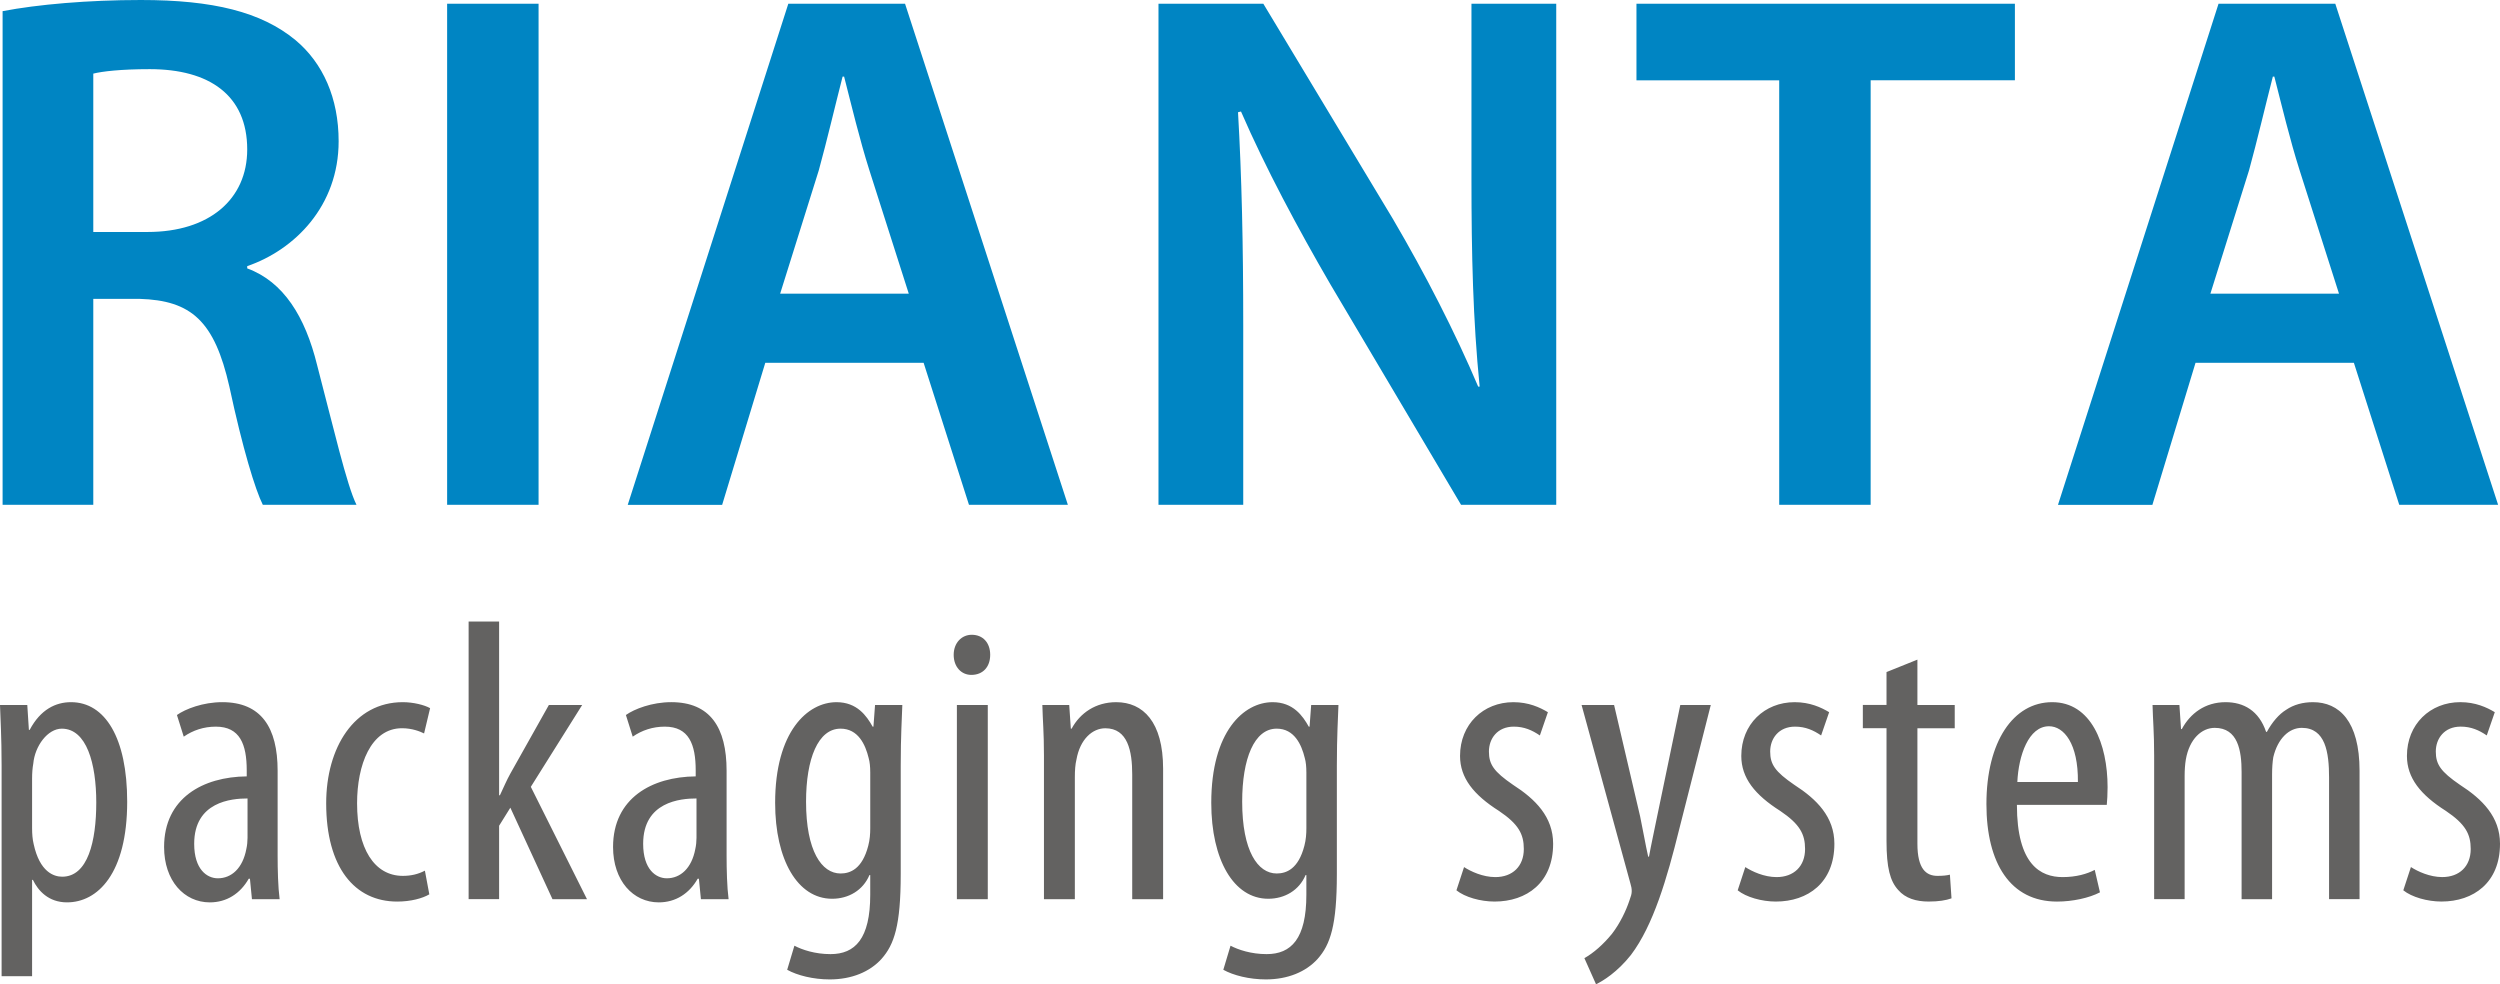
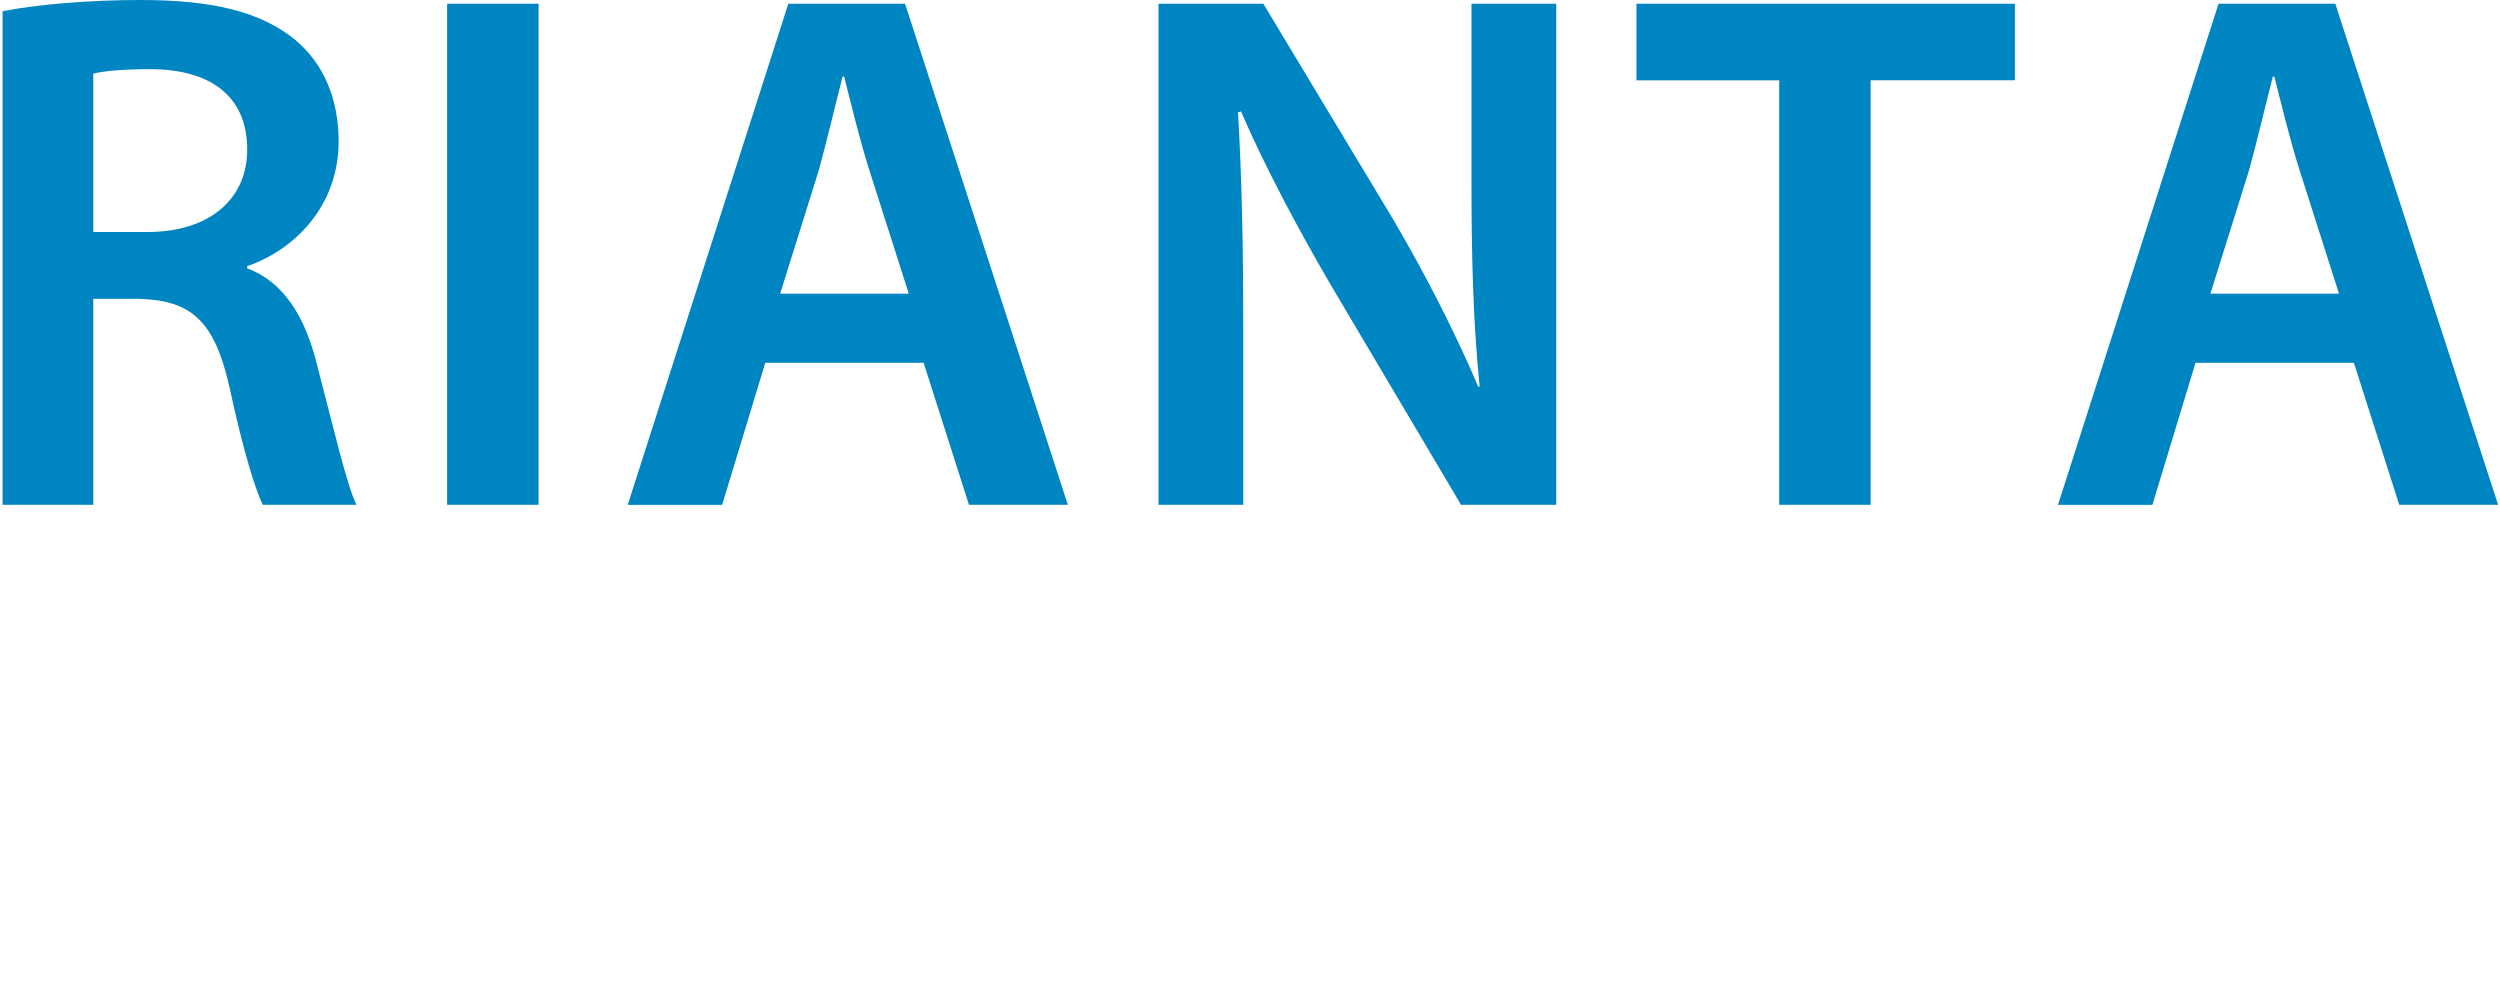
<svg xmlns="http://www.w3.org/2000/svg" id="Ebene_1" viewBox="0 0 1232.43 485.2">
  <defs>
    <style>.cls-1{fill:#0085c3;}.cls-1,.cls-2{stroke-width:0px;}.cls-2{fill:#636261;}</style>
  </defs>
-   <path class="cls-2" d="m15.82,408.26c0,2.77.2,5.54.79,7.91,2.97,13.65,9.89,16.02,14.04,16.02,12.66,0,16.81-17.4,16.81-36.59s-4.75-36.39-17.01-36.39c-6.92,0-13.25,8.51-14.04,17.21-.4,2.18-.59,4.74-.59,7.32v24.52h0Zm-15.03-30.86c0-14.63-.59-23.14-.79-29.86h13.45l.79,12.26h.4c5.34-10.09,12.85-13.65,20.37-13.65,16.81,0,27.69,17.6,27.69,49.05,0,35.6-14.64,49.64-29.67,49.64-9.1,0-14.24-5.74-16.81-11.08h-.4v47.47H.79v-103.84h0Zm121.24,16.22c-7.91,0-26.3,1.58-26.3,22.35,0,12.66,6.33,17.01,11.67,17.01,6.72,0,12.26-4.95,14.04-14.44.4-1.78.59-3.76.59-5.54v-19.38h0Zm14.83,27.89c0,7.32.2,15.62.99,21.76h-13.65l-.99-10.09h-.59c-4.15,7.32-10.88,11.67-19.18,11.67-12.66,0-22.55-10.68-22.55-27.3,0-24.13,19.19-34.61,40.74-34.81v-2.96c0-12.86-3.36-21.56-15.23-21.56-5.93,0-11.27,1.78-15.82,4.94l-3.36-10.68c4.15-2.96,12.86-6.33,22.35-6.33,19.19,0,27.29,12.46,27.29,33.82v41.53h0Zm74.77,19.38c-3.36,1.98-9.1,3.56-15.82,3.56-20.96,0-35.01-16.81-35.01-48.46,0-27.49,13.85-49.84,37.78-49.84,5.14,0,10.68,1.38,13.45,2.96l-2.97,12.46c-1.98-.99-5.93-2.57-10.88-2.57-15.43,0-22.15,18.19-22.15,36.98,0,22.35,8.5,35.8,22.55,35.8,3.95,0,7.51-.79,10.88-2.57l2.18,11.67h0Zm34.42-48.85h.4c1.78-3.76,3.36-7.52,5.14-10.68l18.99-33.82h16.42l-25.32,40.35,27.69,55.38h-17.01l-20.77-45.1-5.54,8.9v36.19h-15.03v-136.86h15.03v85.64h0Zm97.31,1.58c-7.91,0-26.3,1.58-26.3,22.35,0,12.66,6.33,17.01,11.67,17.01,6.72,0,12.26-4.95,14.04-14.44.4-1.78.59-3.76.59-5.54v-19.38h0Zm14.83,27.89c0,7.32.2,15.62.99,21.76h-13.65l-.99-10.09h-.59c-4.15,7.32-10.88,11.67-19.18,11.67-12.66,0-22.55-10.68-22.55-27.3,0-24.13,19.19-34.61,40.74-34.81v-2.96c0-12.86-3.36-21.56-15.23-21.56-5.93,0-11.27,1.78-15.82,4.94l-3.36-10.68c4.15-2.96,12.86-6.33,22.35-6.33,19.19,0,27.29,12.46,27.29,33.82v41.53h0Zm70.81-40.94c0-2.37-.2-4.95-.79-6.92-1.58-6.53-5.14-14.44-13.84-14.44-11.08,0-17.01,14.83-17.01,36,0,24.33,7.71,35.4,17.01,35.4,4.74,0,10.68-2.18,13.65-13.65.79-2.97.99-5.93.99-8.7v-27.69h0Zm15.03,50.44c0,25.12-3.16,34.61-9.49,41.73-5.73,6.33-14.64,10.09-25.51,10.09-8.11,0-16.02-1.98-20.97-4.75l3.56-11.87c3.76,1.98,10.09,4.15,17.8,4.15,12.07,0,19.58-7.52,19.58-29.27v-9.69h-.4c-3.16,7.51-10.29,11.67-18.39,11.67-17.01,0-28.09-19.18-28.09-47.27,0-35.21,16.02-49.64,30.26-49.64,10.09,0,14.83,6.72,17.8,12.06h.4l.79-10.68h13.45c-.2,6.52-.79,15.03-.79,29.86v53.6h0Zm27.69,12.26v-95.73h15.23v95.73h-15.23Zm16.42-120.45c0,5.93-3.56,9.89-9.3,9.89-4.94,0-8.7-3.96-8.7-9.89s3.96-9.89,8.9-9.89c5.54,0,9.1,3.96,9.1,9.89h0Zm26.5,49.44c0-11.27-.6-17.01-.79-24.72h13.25l.79,11.67h.4c4.15-7.71,11.87-13.05,21.95-13.05,13.25,0,23.14,9.69,23.14,32.83v64.28h-15.23v-61.51c0-11.47-2.18-22.74-13.25-22.74-6.33,0-12.46,5.34-14.24,15.43-.59,2.37-.79,5.34-.79,8.7v60.13h-15.23v-71h0Zm129.36,8.31c0-2.37-.2-4.95-.79-6.92-1.58-6.53-5.14-14.44-13.84-14.44-11.08,0-17.01,14.83-17.01,36,0,24.33,7.71,35.4,17.01,35.4,4.75,0,10.68-2.18,13.65-13.65.79-2.97.99-5.93.99-8.7v-27.69h0Zm15.03,50.44c0,25.12-3.16,34.61-9.49,41.73-5.73,6.33-14.64,10.09-25.51,10.09-8.11,0-16.02-1.98-20.97-4.75l3.56-11.87c3.76,1.98,10.09,4.15,17.8,4.15,12.07,0,19.58-7.52,19.58-29.27v-9.69h-.39c-3.17,7.51-10.29,11.67-18.4,11.67-17.01,0-28.09-19.18-28.09-47.27,0-35.21,16.02-49.64,30.26-49.64,10.09,0,14.83,6.72,17.8,12.06h.4l.79-10.68h13.45c-.2,6.52-.79,15.03-.79,29.86v53.6h0Zm62.7-3.56c3.36,2.18,9.29,4.94,15.43,4.94,8.5,0,14.04-5.34,14.04-13.84,0-7.32-2.57-12.26-12.26-18.79-12.46-7.91-19.18-16.22-19.18-27.1,0-15.62,11.47-26.5,26.3-26.5,7.52,0,13.05,2.57,17.01,4.94l-3.96,11.47c-3.76-2.57-7.71-4.35-12.85-4.35-8.11,0-12.26,5.93-12.26,12.26s2.37,9.89,11.87,16.41c11.08,7.12,19.78,15.82,19.78,29.08,0,19.18-13.05,28.48-28.88,28.48-6.92,0-14.64-2.18-18.79-5.54l3.76-11.47h0Zm73.97-79.9l12.85,54.98c1.58,7.51,2.57,13.65,3.96,19.78h.4c.99-5.54,2.57-12.66,3.96-19.58l11.47-55.18h15.03l-15.63,61.51c-5.93,23.93-12.66,47.07-23.73,61.71-6.73,8.51-13.84,12.86-17.21,14.44l-5.74-12.86c4.55-2.57,9.3-6.72,13.65-12.06,3.96-5.15,6.93-11.47,8.51-16.22.79-2.18,1.18-3.36,1.18-4.75,0-1.19-.2-2.37-.59-3.56l-24.13-88.21h16.02Zm64.68,79.9c3.36,2.18,9.29,4.94,15.43,4.94,8.5,0,14.04-5.34,14.04-13.84,0-7.32-2.57-12.26-12.26-18.79-12.46-7.91-19.18-16.22-19.18-27.1,0-15.62,11.47-26.5,26.3-26.5,7.52,0,13.05,2.57,17.01,4.94l-3.96,11.47c-3.76-2.57-7.71-4.35-12.85-4.35-8.11,0-12.26,5.93-12.26,12.26s2.37,9.89,11.87,16.41c11.08,7.12,19.78,15.82,19.78,29.08,0,19.18-13.05,28.48-28.88,28.48-6.92,0-14.64-2.18-18.79-5.54l3.76-11.47h0Zm84.85-102.26v22.35h18.4v11.47h-18.4v56.96c0,12.46,4.35,15.82,9.89,15.82,2.57,0,4.55-.2,6.13-.59l.79,11.67c-2.77.99-6.33,1.58-11.27,1.58-6.13,0-11.47-1.58-15.03-5.73-3.96-4.35-5.74-10.88-5.74-24.13v-55.58h-11.67v-11.47h11.67v-16.22l15.23-6.13h0Zm79.12,60.33c.2-18.99-6.93-27.49-14.24-27.49-10.09,0-15.03,14.44-15.62,27.49h29.87Zm-30.07,11.27c0,29.47,11.67,35.6,22.55,35.6,6.73,0,12.06-1.58,15.82-3.56l2.57,11.08c-5.34,2.77-13.45,4.55-21.16,4.55-22.94,0-34.81-18.79-34.81-48.06,0-30.85,13.25-50.24,32.44-50.24s27.29,20.57,27.29,41.93c0,3.76-.2,6.33-.4,8.7h-44.3Zm67.65-24.53c0-11.27-.6-17.01-.79-24.72h13.25l.79,11.87h.4c4.15-7.71,11.47-13.25,21.56-13.25,8.9,0,16.42,4.15,19.98,14.64h.39c2.57-4.75,5.93-8.71,9.49-10.88,3.76-2.57,8.31-3.76,13.25-3.76,12.86,0,22.94,9.3,22.94,33.82v63.29h-15.03v-59.93c0-12.46-1.78-24.52-13.45-24.52-6.33,0-11.87,5.34-14.04,14.44-.4,2.37-.6,5.34-.6,8.51v61.51h-15.03v-62.7c0-10.49-1.78-21.76-13.25-21.76-6.33,0-12.46,5.34-14.24,15.62-.39,2.37-.59,5.14-.59,8.11v60.72h-15.03v-71h0Zm126.59,55.18c3.36,2.18,9.29,4.94,15.43,4.94,8.51,0,14.04-5.34,14.04-13.84,0-7.32-2.57-12.26-12.26-18.79-12.46-7.91-19.18-16.22-19.18-27.1,0-15.62,11.47-26.5,26.3-26.5,7.52,0,13.05,2.57,17.01,4.94l-3.96,11.47c-3.76-2.57-7.71-4.35-12.86-4.35-8.11,0-12.26,5.93-12.26,12.26s2.37,9.89,11.87,16.41c11.08,7.12,19.78,15.82,19.78,29.08,0,19.18-13.05,28.48-28.88,28.48-6.92,0-14.64-2.18-18.79-5.54l3.76-11.47h0Z" />
  <path class="cls-1" d="m45.99,114.36h26.76c30.42,0,49.12-16.13,49.12-40.68,0-26.76-18.69-39.59-48.02-39.59-14.29,0-23.46,1.1-27.86,2.2v78.07h0ZM1.28,5.5C18.51,2.19,43.43,0,69.45,0c35.56,0,59.38,5.86,76.24,19.79,13.56,11.36,21.25,28.59,21.25,49.84,0,31.88-21.61,53.51-45.07,61.57v1.11c17.95,6.59,28.58,23.82,34.45,47.64,8.06,30.8,14.66,59.38,19.42,68.91h-46.18c-3.67-7.33-9.9-27.49-16.49-58.28-7.33-32.26-18.69-42.51-44.35-43.25h-22.73v101.53H1.28V5.5h0ZM265.5,1.83v247.03h-45.08V1.83h45.08Zm182.5,142.94l-19.42-60.84c-4.77-15.03-8.8-31.88-12.46-46.18h-.74c-3.67,14.29-7.7,31.52-11.73,46.18l-19.06,60.84h63.41Zm-70.74,34.09l-21.26,70.01h-46.54L388.62,1.83h57.54l80.27,247.03h-48.75l-22.36-70.01h-78.06Zm193.84,70.01V1.83h51.68l63.77,105.92c16.13,27.49,30.8,56.09,42.15,82.84h.73c-3.3-32.98-4.04-64.88-4.04-102.63V1.83h41.79v247.03h-46.92l-64.51-108.86c-15.76-27.12-31.88-57.17-43.97-85.03l-1.47.36c1.83,31.89,2.57,64.51,2.57,105.2v88.33h-41.79ZM877.1,39.59h-70.37V1.83h186.56v37.75h-71.11v209.28h-45.08V39.59h0Zm275.96,105.18l-19.42-60.84c-4.77-15.03-8.8-31.88-12.46-46.18h-.73c-3.67,14.29-7.7,31.52-11.73,46.18l-19.06,60.84h63.41Zm-70.73,34.09l-21.26,70.01h-46.54L1093.68,1.83h57.55l80.27,247.03h-48.74l-22.36-70.01h-78.06Z" />
</svg>